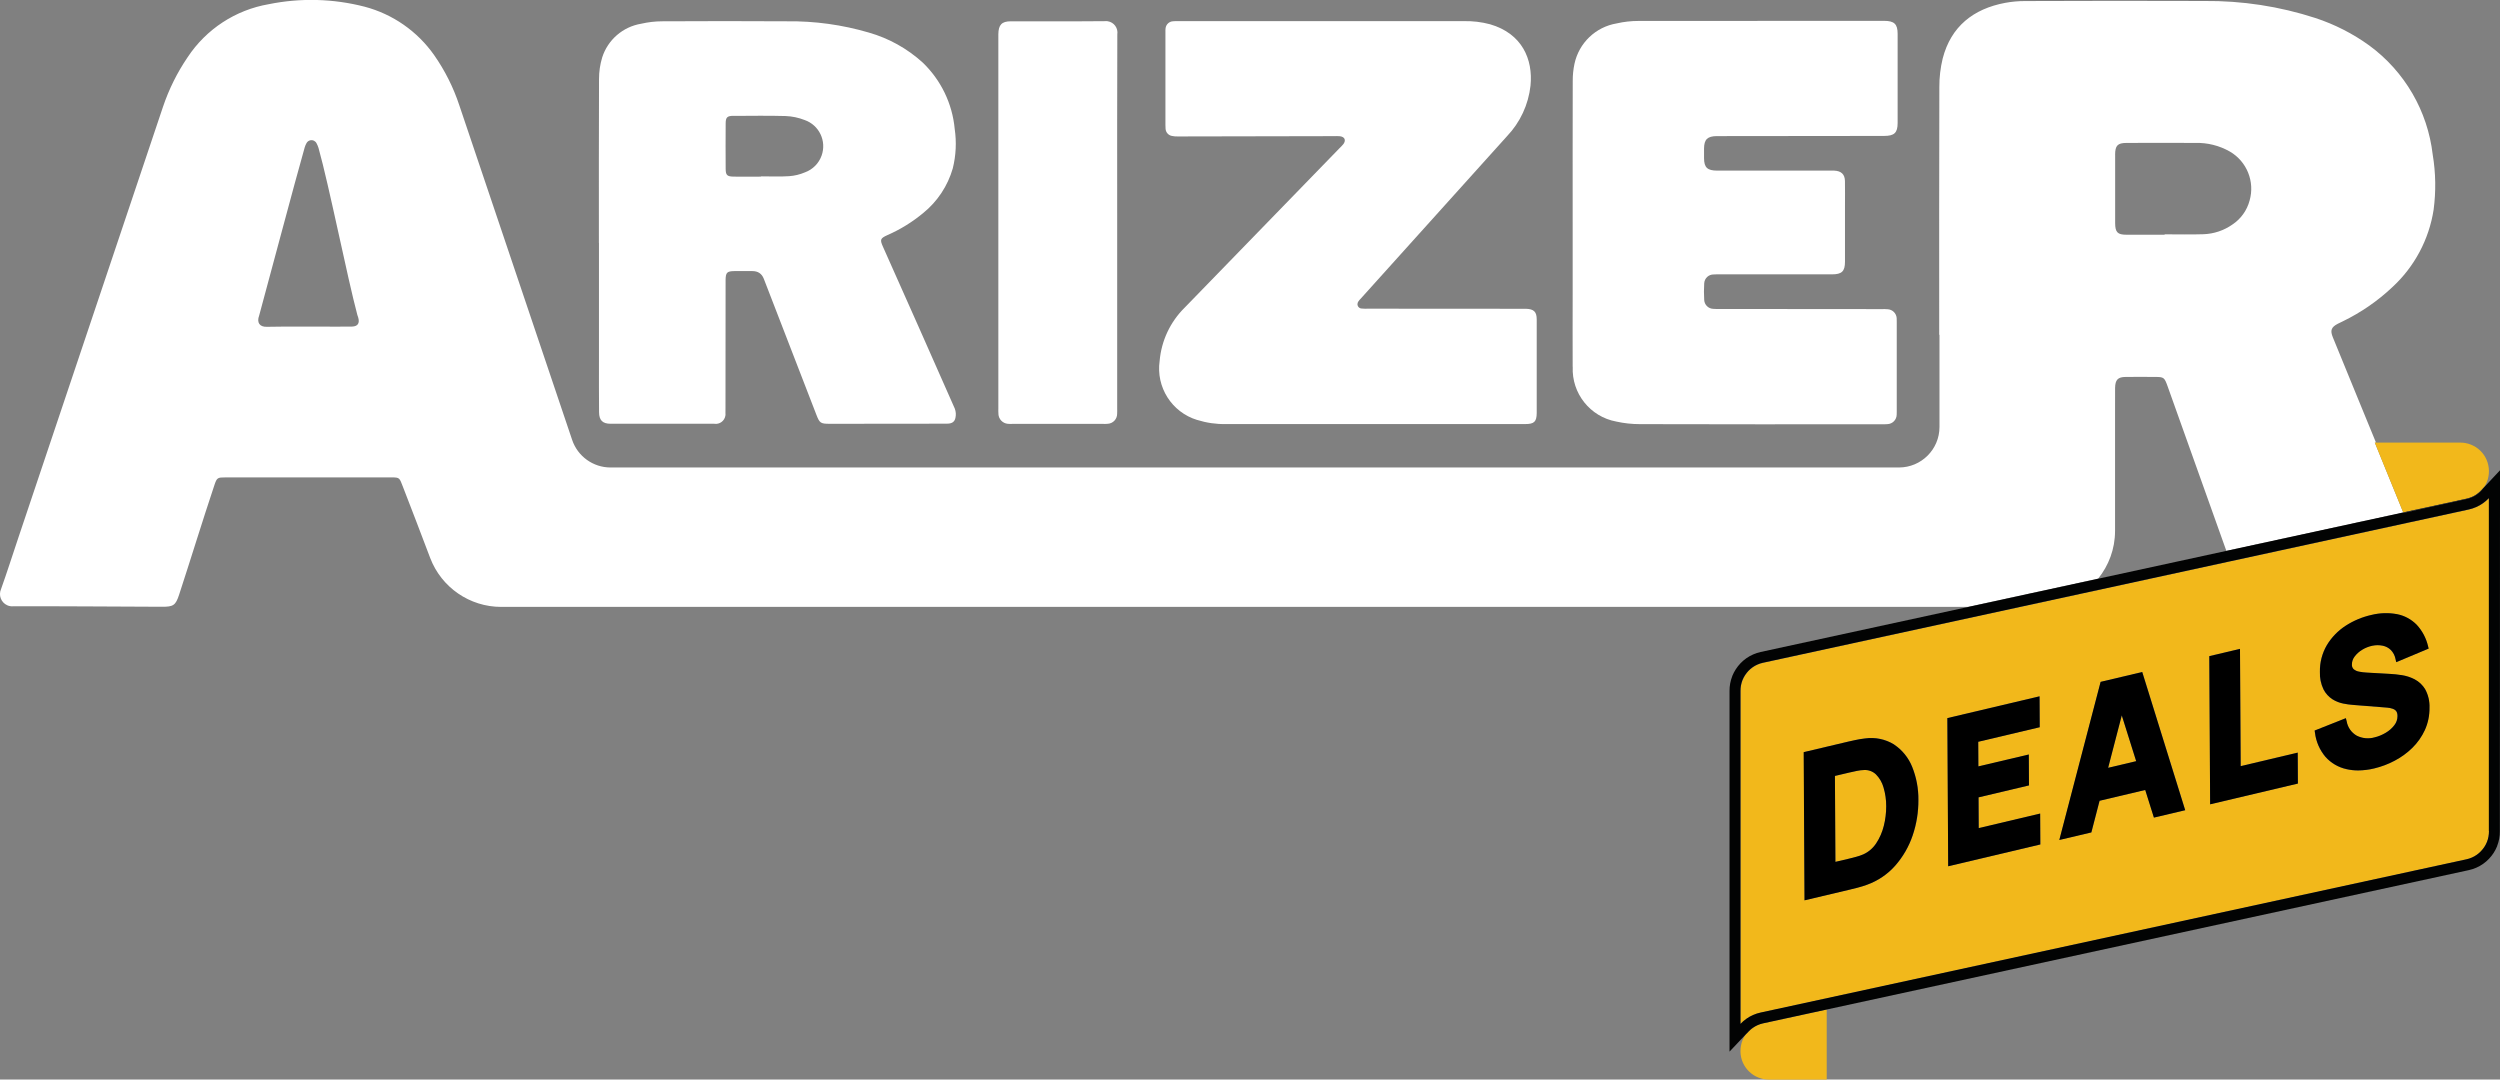
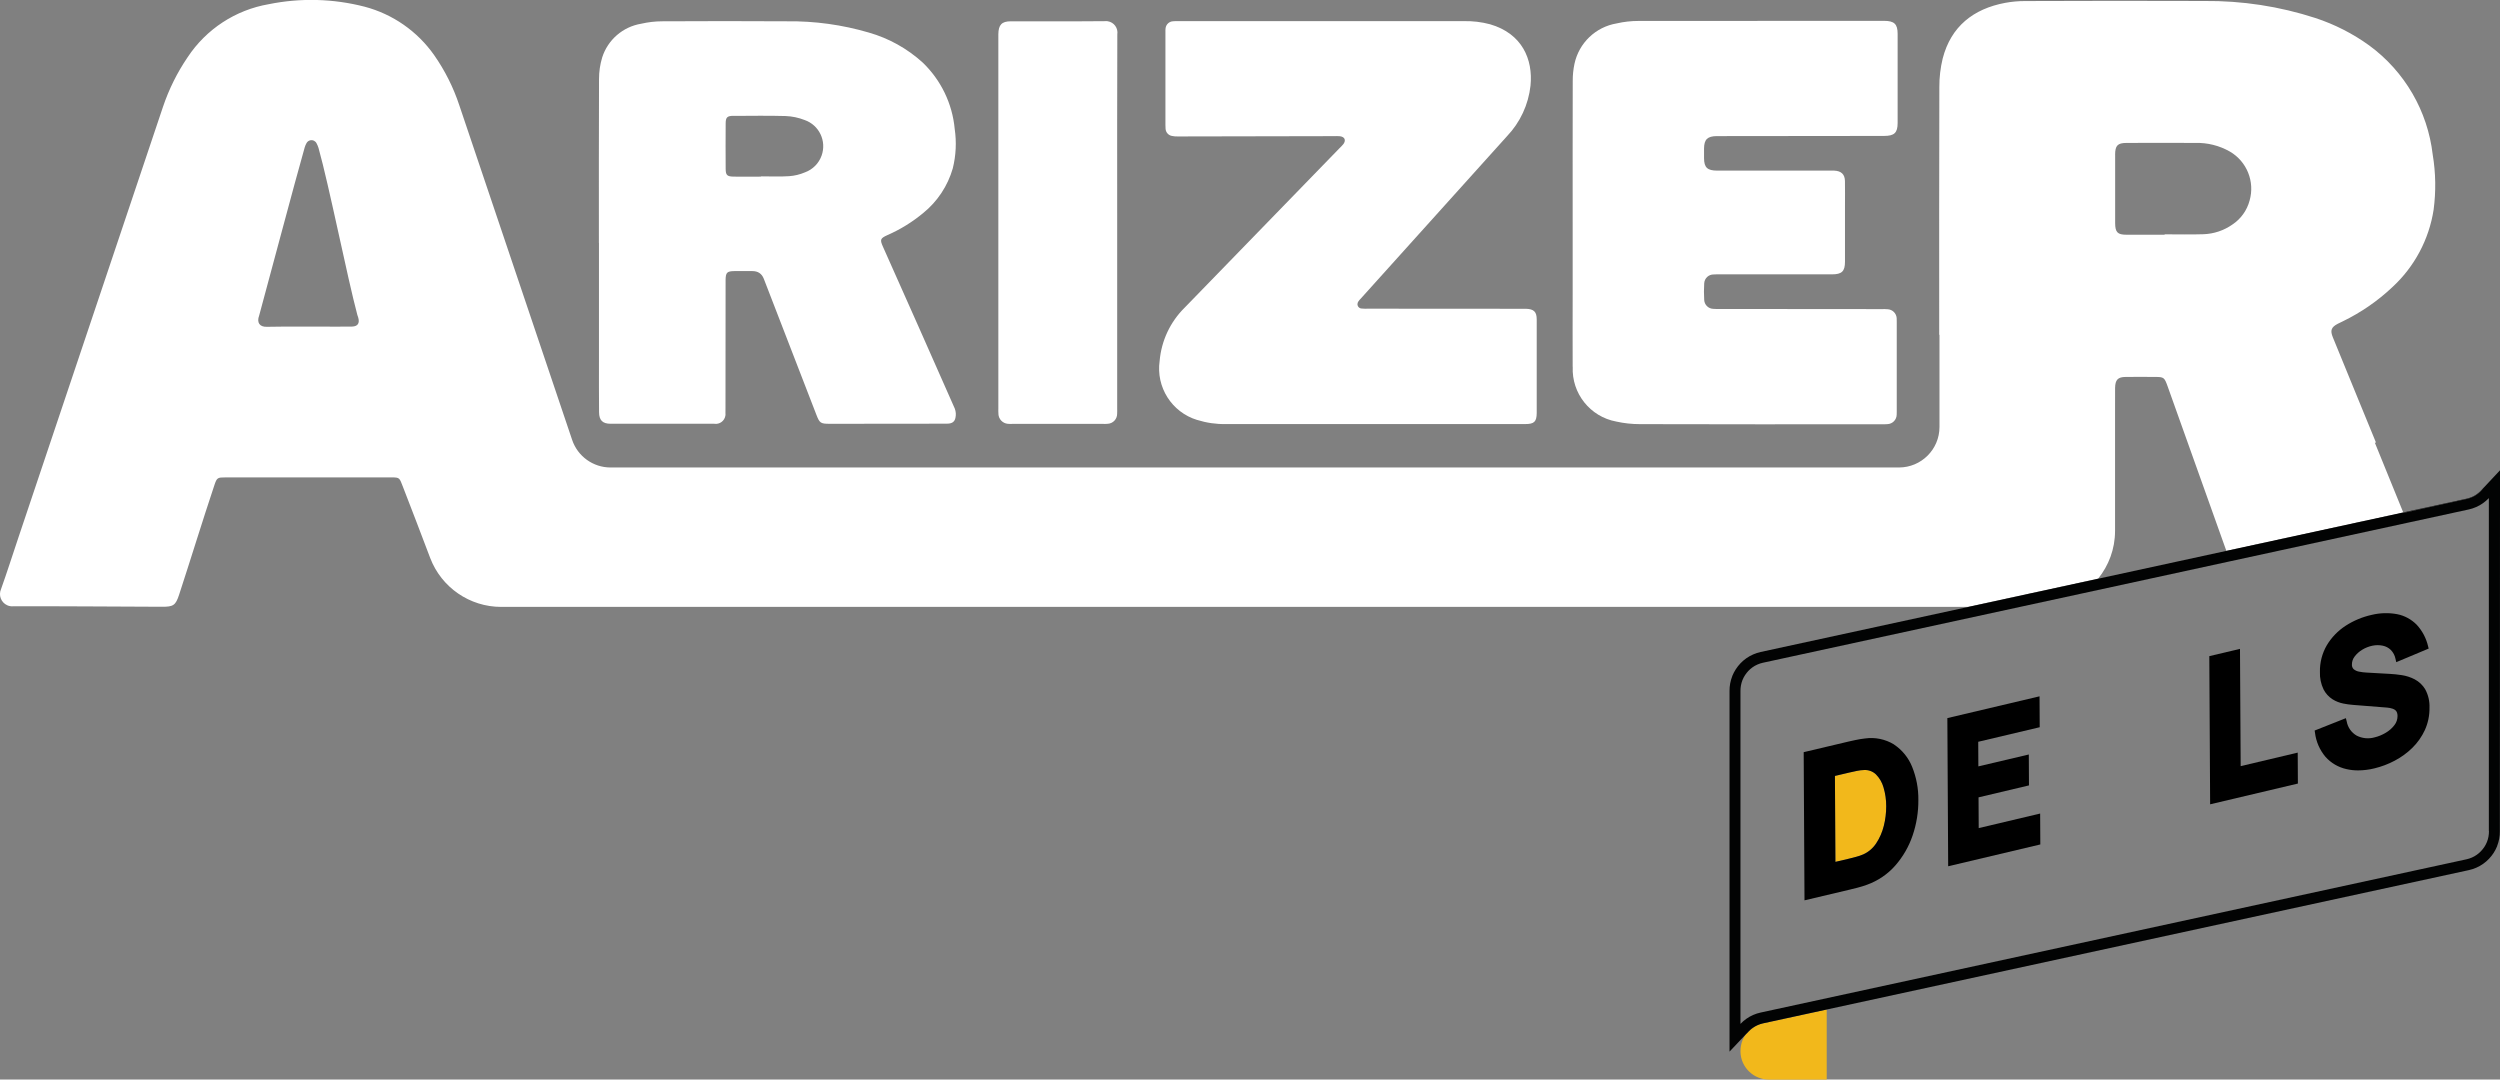
<svg xmlns="http://www.w3.org/2000/svg" id="Layer_2" viewBox="0 0 733.61 316.79">
  <rect x="0" y="0" width="733.61" height="316.79" fill="#808080" stroke="none" />
  <defs>
    <style>.cls-1{fill:none;}.cls-2{fill:#020303;}.cls-3{fill:#fff;}.cls-4{fill:#f2b81b;}</style>
  </defs>
  <g id="Layer_1-2">
    <g>
      <path class="cls-1" d="m104.84,92.41c-2.91-10.86-8.29-37.94-11.39-48.98-.14-.48-.34-.94-.58-1.38-.16-.32-.42-.59-.75-.75-.82-.41-1.81-.07-2.22.75-.21.37-.38.77-.5,1.18-3.02,10.61-10.38,38.44-13.37,49.36-.78,2.06.15,3.38,2.27,3.31,3.73-.15,22.87,0,25.01-.07h0c1.65-.06,2.24-1,1.79-2.6-.08-.28-.18-.55-.27-.82Z" />
      <path class="cls-1" d="m728.05,144.05c-.38.39-.79.75-1.24,1.06-.45.32-.93.59-1.44.81-.52.23-1.05.41-1.61.52l-18.13,3.96s0,.02,0,.02l18.11-3.98c.55-.12,1.09-.29,1.61-.52.51-.22.99-.49,1.44-.81.45-.31.86-.67,1.24-1.06.23-.25.44-.52.64-.79l-.03.03c-.19.26-.39.52-.61.76Z" />
      <path class="cls-1" d="m513.07,302.6c.37-.39.78-.74,1.23-1.06,0,0-.01,0-.02,0-.44.31-.85.67-1.23,1.06-.23.25-.43.51-.63.78l.07-.08c.18-.24.37-.49.57-.71Z" />
-       <path class="cls-1" d="m624.01,68.87c3.73.01,7.46,0,11.18,0v-.12c3.8,0,7.6.1,11.39-.03,3.05-.1,6-1.08,8.49-2.84,2.49-1.65,4.29-4.15,5.05-7.03h0c1.59-5.55-.79-11.47-5.78-14.38-3.08-1.76-6.58-2.63-10.13-2.54-6.74-.04-13.47-.02-20.21,0-2.61,0-3.34.76-3.34,3.48-.02,6.67-.02,13.34,0,20.01,0,2.73.7,3.44,3.34,3.44Z" />
      <path class="cls-1" d="m212.95,49.53c0,1.91.43,2.28,2.45,2.31,2.66.03,5.32,0,7.98,0v-.08c2.72,0,5.46.13,8.18-.05,1.61-.12,3.19-.5,4.67-1.13,2.28-.84,4.07-2.64,4.88-4.93,1.5-4.25-.72-8.91-4.96-10.41-1.8-.71-3.71-1.11-5.65-1.18-5.06-.16-10.13-.06-15.19-.04-1.89,0-2.34.41-2.36,2.2h0c-.03,4.44-.03,8.88,0,13.33Z" />
      <path class="cls-1" d="m632.38,110.61c-2.86-.02-5.73-.04-8.6,0-2.3.02-3.08.82-3.11,3.25-.04,2.77-.01,5.55-.01,8.32v33.63h0c0,5.32-1.86,10.18-4.96,14.01l37.62-8.17c-5.74-16.09-11.48-32.18-17.23-48.27-.95-2.66-1.1-2.77-3.71-2.77Z" />
      <path class="cls-1" d="m730.37,243.87c0,.55-.04,1.1-.14,1.64-.1.53-.24,1.04-.44,1.54-.2.5-.45.98-.74,1.43-.3.46-.64.89-1.02,1.29-.37.39-.78.74-1.23,1.05-.45.32-.93.59-1.44.81-.51.23-1.05.4-1.6.52l-207.09,44.96c-.76.16-1.5.4-2.21.71-.7.31-1.37.68-1.99,1.12-.61.43-1.18.92-1.69,1.46l-.04.05h0s.05-.04.05-.04c.52-.54,1.08-1.03,1.69-1.46.62-.44,1.29-.82,1.99-1.12.71-.31,1.45-.55,2.21-.71l207.09-44.96c.55-.12,1.09-.29,1.6-.52.51-.22.99-.49,1.44-.81.44-.31.85-.66,1.23-1.06.38-.4.72-.83,1.02-1.29.29-.45.54-.93.74-1.43.19-.5.34-1.01.44-1.54h0c.1-.54.15-1.09.14-1.64v-97.7h0v97.7Z" />
      <path class="cls-3" d="m175.76,71.33v34.79c0,4.96-.02,9.9.03,14.85.02,2.36,1.04,3.38,3.41,3.38,10.13.02,20.27.02,30.4,0,1.55.25,3.01-.82,3.26-2.37.04-.24.05-.49.02-.74.03-.56.01-1.13.01-1.69l.03-35.92v-1.51c.04-2.16.42-2.54,2.6-2.57,1.76-.01,3.51,0,5.26,0q2.47,0,3.35,2.25c5.15,13.32,10.3,26.64,15.45,39.96.92,2.38,1.25,2.6,3.83,2.6l25.72-.02c2.92,0,5.85,0,8.78-.02,1.36,0,2.19-.47,2.45-1.67.21-.9.15-1.85-.17-2.72-6.99-15.84-14.01-31.68-21.08-47.5-.95-2.13-.83-2.48,1.34-3.46,3.77-1.65,7.29-3.83,10.46-6.46,4.17-3.38,7.2-7.95,8.68-13.11.94-3.79,1.13-7.72.56-11.58-.69-7.43-4.05-14.37-9.45-19.52-4.51-4.08-9.89-7.07-15.73-8.74-7.79-2.29-15.88-3.41-24.01-3.31-12.21-.09-24.42-.05-36.64,0-2.07,0-4.14.25-6.16.71-5.38.89-9.81,4.72-11.46,9.92-.61,2.04-.92,4.15-.92,6.28-.07,16.05-.04,32.09-.04,48.14h.03Zm39.54-37.32c5.06-.01,10.13-.11,15.19.04,1.94.07,3.85.47,5.65,1.18,4.25,1.5,6.47,6.16,4.96,10.41-.81,2.29-2.6,4.1-4.88,4.93-1.48.63-3.06,1.02-4.67,1.13-2.72.18-5.45.05-8.18.05v.08c-2.66,0-5.33.03-7.98,0-2.02-.02-2.44-.4-2.45-2.31-.03-4.45-.03-8.89,0-13.34h0c.02-1.78.47-2.19,2.36-2.19Z" />
      <path class="cls-3" d="m461.51,107.63c-.35,7.79,5.09,14.65,12.76,16.07,2.28.51,4.61.76,6.94.76,23.71.06,47.41.07,71.11.03.52.02,1.04.01,1.56-.03,1.47-.07,2.65-1.26,2.69-2.73.02-.31.03-.63.02-.95v-26.32c.01-.38,0-.76-.02-1.13-.11-1.4-1.23-2.5-2.63-2.58-.58-.05-1.17-.06-1.75-.04-15.78-.01-31.56-.03-47.34-.04-.71.03-1.43.01-2.14-.04-1.41-.06-2.55-1.19-2.62-2.6-.1-1.63-.1-3.26,0-4.89.08-1.48,1.31-2.63,2.8-2.6.58-.05,1.17-.03,1.75-.03h32.93c2.91,0,3.83-.89,3.83-3.71.01-5.45,0-10.9,0-16.36,0-2.45.04-4.89-.01-7.33-.04-1.97-1.1-2.95-3.16-3.04-.46-.01-.91,0-1.36,0h-32.93c-2.93,0-3.88-.9-3.9-3.66v-2.82c.03-2.68.99-3.62,3.75-3.65.84-.02,1.68,0,2.53,0,15.52-.02,31.04-.03,46.55-.05,3.02,0,3.98-.92,3.98-3.81,0-8.72,0-17.44,0-26.14,0-2.88-.98-3.82-3.99-3.82-24.03,0-48.05.01-72.08.03-2.14,0-4.28.24-6.36.72-6.18,1.03-11.09,5.73-12.4,11.86-.35,1.65-.52,3.34-.51,5.03-.04,13.86-.02,27.71-.02,41.56v21.23c0,7.03-.04,14.05,0,21.06h.02Z" />
      <path class="cls-3" d="m351.28,123.22c2.74.86,5.6,1.28,8.47,1.22,14.21-.02,28.43-.02,42.64,0h45.19c2.64,0,3.34-.71,3.36-3.25.01-2.13,0-4.25,0-6.4v-21.06c0-2.25-.85-3.05-3.16-3.12-.39-.02-.78,0-1.18,0l-45.19-.03c-.58.03-1.17.02-1.75-.04-.71.02-1.3-.54-1.32-1.25,0-.29.08-.58.26-.82.21-.32.46-.61.73-.87,14.29-15.88,28.59-31.75,42.89-47.63,3.87-4.06,6.29-9.27,6.9-14.84.77-7.73-2.46-15.28-11.87-18.01-2.52-.67-5.12-.98-7.73-.92-27.91.02-55.82.02-83.73,0-.52-.02-1.04,0-1.56.04-1.13.05-2.06.91-2.2,2.04-.04.37-.06.75-.04,1.13v27.27c0,.38,0,.75.04,1.13.07,1.06.87,1.93,1.92,2.09.57.12,1.16.16,1.75.14l45.77-.09c.59-.03,1.18-.02,1.76.03,1.39.18,1.81,1.2.97,2.31-.37.44-.76.86-1.18,1.25-15.13,15.58-30.26,31.16-45.39,46.74-4.23,4.17-6.83,9.71-7.34,15.62-1.11,7.7,3.55,15.05,10.99,17.33Z" />
      <path class="cls-3" d="m292.98,121.52c.09,1.49,1.24,2.69,2.72,2.84.43.04.86.05,1.29.03h26.78c.43.02.86,0,1.29-.03,1.57-.09,2.78-1.4,2.76-2.97.04-.56.01-1.12.01-1.69v-57.15c0-17.49-.03-34.97.04-52.46.29-1.84-.97-3.57-2.82-3.86-.31-.05-.62-.05-.94-.02-9.17.09-18.35.02-27.51.04-2.63,0-3.61,1.04-3.64,3.78v109.79c-.02.56-.01,1.13.03,1.69h-.01Z" />
      <path class="cls-3" d="m620.65,155.83h0v-33.65c0-2.77-.02-5.55.01-8.32.04-2.43.81-3.23,3.11-3.25,2.87-.04,5.74-.02,8.6,0,2.61,0,2.76.12,3.71,2.77,5.74,16.09,11.49,32.18,17.23,48.27l51.91-11.27-8.35-20.51h.35c-1.71-4.17-3.42-8.33-5.13-12.5-2.51-6.13-5.02-12.26-7.53-18.39-.83-2.02-.49-2.95,1.42-3.96.52-.27,1.04-.51,1.56-.76,5.3-2.58,10.19-5.95,14.48-10,6.49-5.98,10.76-13.99,12.11-22.71.71-5.36.63-10.8-.26-16.13-1.47-12.82-8.22-24.45-18.63-32.08-4.81-3.48-10.14-6.19-15.78-8.05-10.53-3.42-21.54-5.11-32.61-5-17.54-.06-35.08-.06-52.62.02-1.96,0-3.91.17-5.83.53-9.32,1.75-15.9,6.91-18.33,16.33-.67,2.76-1,5.59-.98,8.43-.08,24.22-.04,48.43-.04,72.64h.08v27.05c0,6.57-5.33,11.89-11.89,11.89H179.16c-5.1,0-9.64-3.26-11.27-8.1-11.04-32.74-22.08-65.48-33.12-98.22-1.73-5.22-4.21-10.16-7.36-14.67-4.92-7.01-12.16-12.05-20.43-14.23-9.2-2.37-18.81-2.62-28.12-.73-9.74,1.68-18.35,7.31-23.8,15.56-3.07,4.51-5.5,9.41-7.24,14.58-14.15,42.14-28.3,84.29-42.44,126.43-1.69,5.03-3.29,10.07-5.07,15.06-.81,1.81,0,3.94,1.81,4.75.55.25,1.16.35,1.76.3,14.55-.05,29.09.1,43.64.14,3.31.01,4.01-.37,5.04-3.54,3.49-10.65,6.77-21.43,10.35-32.14.74-2.23.95-2.28,3.28-2.28h48.66c2.53,0,2.34.08,3.48,2.99,1.3,3.31,2.58,6.63,3.84,9.96,1.01,2.68,2.54,6.69,4.08,10.72,3.3,8.63,11.59,14.33,20.83,14.33h430.44l38.17-8.29c3.09-3.83,4.96-8.69,4.96-13.99Zm.02-110.41c0-2.71.73-3.47,3.34-3.48,6.74-.02,13.47-.04,20.21,0,3.54-.1,7.05.78,10.13,2.54,4.99,2.91,7.37,8.83,5.78,14.38h0c-.77,2.88-2.56,5.39-5.05,7.03-2.49,1.75-5.45,2.74-8.49,2.84-3.79.13-7.59.03-11.39.03v.12c-3.72,0-7.45.01-11.18,0-2.64,0-3.33-.71-3.34-3.44-.02-6.67-.02-13.34,0-20.01ZM103.33,95.83h0c-2.15.08-21.29-.08-25.01.07-2.13.08-3.05-1.25-2.27-3.31,2.99-10.93,10.35-38.75,13.37-49.36.12-.41.29-.81.5-1.18.41-.82,1.4-1.15,2.22-.75.32.16.59.42.75.75.24.44.43.9.58,1.38,3.1,11.04,8.48,38.11,11.39,48.98.09.27.19.54.27.82.45,1.6-.13,2.54-1.79,2.6Z" />
      <path class="cls-3" d="m705.29,150.48l-.02-.06h-.01s.03.08.03.08l.36-.08s0-.02,0-.02l-.35.08Z" />
-       <path class="cls-4" d="m705.22,150.39h.01s.02.03.02.03h.01s-.02-.06-.02-.06l.35-.08,18.15-3.94c.54-.12,1.06-.29,1.57-.51h.04c.49-.21.96-.48,1.4-.79.44-.31.84-.66,1.22-1.05l.04-.04.78-.83c-.04.06-.09.11-.14.17l.03-.03s.08-.09.11-.14l.05-.06c.07-.09.14-.18.2-.28.29-.45.54-.92.74-1.42.2-.5.35-1.02.44-1.55.1-.54.15-1.08.14-1.63,0-.57-.07-1.14-.19-1.71-.12-.56-.3-1.1-.53-1.62-.22-.5-.49-.97-.8-1.42-.31-.44-.67-.86-1.06-1.23-.39-.37-.82-.71-1.27-1-.46-.29-.94-.53-1.44-.73-.5-.2-1.02-.35-1.55-.45-.5-.09-1-.14-1.51-.14h-25.14l8.35,20.51Z" />
      <path class="cls-4" d="m515.78,300.81c-.5.22-.97.48-1.42.8-.44.31-.85.67-1.22,1.06l-.04.04-.73.77c.04-.06.09-.11.13-.17l-.07.08s-.05.06-.08.1l-.05.05c-.08.11-.17.23-.25.35-.59.9-.99,1.92-1.18,2.98-.1.54-.15,1.08-.14,1.63,0,1.15.25,2.28.71,3.33.22.5.49.97.81,1.42.31.44.67.85,1.06,1.23.39.37.82.7,1.27,1,.46.29.94.53,1.44.73.5.2,1.02.35,1.55.45.53.1,1.06.14,1.6.14h16.87v-20.56l-18.65,4.05c-.55.12-1.09.29-1.6.52Z" />
-       <path class="cls-4" d="m512.47,298.96c.62-.44,1.29-.82,1.99-1.12.71-.31,1.45-.55,2.21-.71l207.09-44.96c.55-.12,1.09-.29,1.6-.52.51-.22.99-.49,1.44-.81.44-.31.85-.66,1.23-1.05.38-.4.72-.83,1.02-1.29.29-.45.54-.93.74-1.43.19-.5.34-1.01.44-1.54.1-.54.15-1.09.14-1.64v-97.7l-.04.05c-.52.54-1.09,1.03-1.7,1.46-.62.44-1.29.82-1.99,1.12-.71.32-1.45.56-2.21.72l-17.58,3.82-52.44,11.39-43.37,9.42-18.26,3.96-75.43,16.38c-.55.12-1.09.29-1.6.52-.51.22-.99.49-1.44.81-.44.31-.86.67-1.23,1.06-.37.4-.71.82-1,1.28-.29.45-.54.93-.74,1.43-.2.5-.34,1.02-.44,1.55-.1.54-.15,1.09-.14,1.64v97.68l.04-.05c.52-.54,1.08-1.03,1.69-1.46Zm190.9-89.79c-.08-.25-.22-.47-.4-.66-.24-.23-.54-.4-.85-.51-.53-.19-1.09-.3-1.65-.34l-10.1-.8c-.92-.07-1.83-.2-2.73-.38-1.13-.22-2.21-.64-3.19-1.25-1.13-.72-2.04-1.72-2.65-2.91-.76-1.59-1.13-3.35-1.06-5.12-.06-2.77.65-5.5,2.05-7.89,1.38-2.28,3.26-4.22,5.5-5.67,2.31-1.5,4.87-2.57,7.56-3.17,2.48-.62,5.05-.69,7.56-.22,2.18.44,4.18,1.52,5.74,3.11,1.63,1.77,2.78,3.93,3.32,6.27l.18.71-9.51,3.99-.22-.96c-.19-.99-.67-1.91-1.38-2.63-.66-.64-1.48-1.07-2.38-1.25-1-.21-2.03-.2-3.03.01-1.06.22-2.07.62-2.98,1.18-.87.52-1.63,1.2-2.24,2.01-.51.65-.78,1.46-.78,2.28-.05.52.13,1.04.5,1.41.46.38,1.02.63,1.6.73.76.15,1.53.25,2.31.28l6.77.38c1.02.05,2.18.17,3.43.36,1.32.2,2.59.61,3.78,1.22,1.3.68,2.38,1.71,3.13,2.97h-.01c.89,1.64,1.32,3.51,1.25,5.38.03,2.25-.43,4.48-1.35,6.54-.9,1.95-2.14,3.73-3.68,5.23-1.54,1.51-3.29,2.78-5.2,3.78-1.88,1-3.89,1.75-5.96,2.25-1.55.38-3.13.57-4.73.59-1.16,0-2.32-.12-3.45-.38-2.38-.52-4.53-1.79-6.16-3.61-1.69-2-2.76-4.45-3.07-7.06l-.1-.65,9.16-3.63.24.93c.3,1.78,1.39,3.32,2.96,4.21,1.61.81,3.47.99,5.21.5,1.15-.28,2.26-.73,3.27-1.34.99-.57,1.85-1.34,2.54-2.24.6-.77.92-1.71.91-2.68,0-.32-.05-.64-.14-.95Zm-46.05-18.75l.19,34.4,16.74-3.96.05,9.07-25.76,6.09-.24-43.48,9.01-2.13Zm-40.89,9.67l12.21-2.89,12.61,40.55-9.18,2.17-2.55-8.11-13.4,3.17-2.41,9.28-9.4,2.22,12.12-46.4Zm-17.93,4.24l.05,9.07-18.04,4.27.04,7.23,14.8-3.49.05,9.07-14.8,3.5.05,9.03,18.03-4.27.05,9.07-27.05,6.4-.24-43.48,27.05-6.4Zm-55.96,13.25c.31-.07.94-.21,1.91-.42.94-.21,1.88-.37,2.84-.47,2.96-.43,5.98.19,8.53,1.76v.02c2.4,1.6,4.25,3.89,5.32,6.56,1.24,3.08,1.86,6.37,1.82,9.69.03,3.55-.54,7.09-1.69,10.45-1.1,3.25-2.83,6.25-5.09,8.82-2.25,2.54-5.1,4.47-8.28,5.62-.93.34-1.88.63-2.84.88-.95.24-1.59.4-1.9.47l-13.6,3.22-.24-43.48,13.23-3.13Z" />
-       <polygon class="cls-4" points="622.62 209.91 618.62 225.3 626.85 223.36 622.62 209.91" />
      <path class="cls-4" d="m542.7,251.94c.48-.11,1.13-.28,1.94-.5.73-.19,1.44-.44,2.13-.73,1.54-.7,2.85-1.82,3.78-3.23,1.03-1.56,1.79-3.3,2.24-5.12.48-1.89.72-3.83.71-5.78h0c0-1.87-.26-3.72-.79-5.52-.4-1.45-1.17-2.76-2.23-3.83-.94-.9-2.2-1.36-3.5-1.27-.7.01-1.4.1-2.09.25-.82.17-1.48.32-1.95.43l-4.49,1.06.14,25.22,4.11-.97Z" />
      <path class="cls-2" d="m705.64,150.4l18.13-3.96c.55-.12,1.09-.29,1.61-.52.51-.22.99-.49,1.44-.81.45-.31.86-.67,1.24-1.06.22-.24.42-.5.61-.76.04-.06.1-.11.14-.17l-.78.83-.04.04c-.37.39-.78.74-1.22,1.05-.44.31-.91.58-1.4.79h-.04c-.5.22-1.03.4-1.57.51l-18.15,3.94-.35.08.02.06.02.06.35-.08Z" />
      <path class="cls-2" d="m728.85,143.06l-.05.06s-.08.09-.11.14c-.2.27-.41.54-.64.79-.38.39-.79.75-1.24,1.06-.45.32-.93.59-1.44.81-.52.23-1.06.41-1.61.52l-18.11,3.98-.36.08-.03-.08-.02-.04h-.01s-51.91,11.27-51.91,11.27l-37.62,8.17-38.17,8.29-60.87,13.21c-.76.16-1.51.41-2.22.73-.71.31-1.38.69-2.01,1.13-.61.43-1.18.92-1.7,1.47-.51.54-.97,1.12-1.37,1.74-.4.63-.75,1.29-1.03,1.98v.03c-.55,1.4-.83,2.89-.81,4.39v105.8l4.78-5.06.05-.05s.05-.06.08-.1c.2-.27.4-.53.63-.78.37-.39.79-.74,1.23-1.06,0,0,.01,0,.02,0-.44.31-.85.66-1.23,1.06-.21.23-.39.47-.57.71-.04.06-.09.11-.13.17l.73-.77.04-.04c.37-.39.78-.75,1.22-1.06.44-.31.92-.58,1.42-.8.52-.23,1.05-.4,1.6-.52l18.65-4.05h0s0,0,0,0l188.4-40.9c.76-.16,1.51-.41,2.22-.72.71-.31,1.39-.69,2.02-1.14.62-.43,1.19-.93,1.7-1.47.5-.53.96-1.11,1.36-1.72.4-.63.75-1.29,1.03-1.98v-.05c.27-.69.47-1.4.61-2.13.14-.74.2-1.49.19-2.25l.04-97.7v-8.17l-4.75,5.07Zm1.52,100.81c0,.55-.04,1.1-.14,1.64h0c-.1.52-.24,1.04-.44,1.54-.2.5-.45.98-.74,1.43-.3.46-.64.89-1.02,1.29-.37.39-.78.75-1.23,1.06-.45.32-.93.59-1.44.81-.51.23-1.05.4-1.6.52l-207.09,44.96c-.76.16-1.5.4-2.21.71-.7.31-1.37.68-1.99,1.12-.61.43-1.18.92-1.69,1.46l-.05.05h0v-97.69c0-.55.04-1.1.14-1.64.1-.53.25-1.05.44-1.55.2-.5.45-.98.74-1.43.3-.46.63-.88,1-1.28.38-.39.79-.75,1.23-1.06.45-.32.93-.59,1.44-.81.51-.23,1.05-.4,1.6-.52l75.43-16.38,18.26-3.96,43.37-9.42,52.44-11.39,17.58-3.82c.76-.16,1.5-.41,2.21-.72.7-.3,1.37-.68,1.99-1.12.61-.43,1.18-.92,1.7-1.46l.04-.05h0s0,97.7,0,97.7Z" />
      <path d="m543.13,260.97c.31-.07.95-.23,1.9-.47.96-.24,1.91-.54,2.84-.88,3.19-1.15,6.04-3.08,8.28-5.62,2.26-2.58,3.99-5.57,5.09-8.82,1.15-3.36,1.72-6.9,1.69-10.45.04-3.32-.58-6.61-1.82-9.69-1.07-2.68-2.93-4.97-5.32-6.56v-.02c-2.55-1.56-5.57-2.18-8.53-1.76-.95.11-1.9.26-2.84.47-.96.21-1.6.35-1.91.42l-13.23,3.13.24,43.48,13.6-3.22Zm-.19-34.33c.47-.11,1.13-.26,1.95-.43.69-.15,1.39-.24,2.09-.25,1.29-.09,2.56.38,3.5,1.27,1.06,1.07,1.82,2.38,2.23,3.83.53,1.79.8,3.65.79,5.52h0c0,1.95-.23,3.89-.71,5.78-.45,1.82-1.2,3.55-2.24,5.12-.93,1.41-2.24,2.54-3.78,3.23-.69.3-1.4.54-2.13.73-.82.22-1.47.39-1.94.5l-4.11.97-.14-25.22,4.49-1.06Z" />
      <polygon points="598.72 247.8 598.67 238.73 580.64 243 580.59 233.98 595.39 230.47 595.34 221.4 580.54 224.89 580.5 217.67 598.54 213.4 598.49 204.33 571.44 210.72 571.68 254.2 598.72 247.8" />
-       <path d="m616.1,234.98l13.4-3.17,2.55,8.11,9.18-2.17-12.61-40.55-12.21,2.89-12.12,46.4,9.4-2.22,2.41-9.28Zm6.52-25.07l4.23,13.45-8.23,1.95,4-15.39Z" />
      <polygon points="674.3 229.93 674.25 220.85 657.51 224.82 657.31 190.41 648.31 192.54 648.55 236.02 674.3 229.93" />
      <path d="m700.06,215.04c-1.02.61-2.12,1.07-3.27,1.34-1.74.49-3.6.31-5.21-.5-1.57-.89-2.65-2.43-2.96-4.21l-.24-.93-9.16,3.63.1.65c.31,2.6,1.38,5.05,3.07,7.06,1.62,1.82,3.77,3.08,6.16,3.61,1.13.26,2.29.39,3.45.38,1.59-.01,3.18-.21,4.73-.59,2.07-.5,4.08-1.25,5.96-2.25,1.91-1,3.66-2.27,5.2-3.78,1.53-1.5,2.78-3.28,3.68-5.23.92-2.05,1.39-4.28,1.35-6.54.08-1.88-.35-3.74-1.25-5.39h.01c-.75-1.25-1.83-2.28-3.13-2.96-1.19-.61-2.46-1.02-3.78-1.22-1.25-.19-2.41-.31-3.43-.36l-6.77-.38c-.77-.03-1.55-.13-2.31-.28-.59-.1-1.14-.35-1.6-.73-.37-.37-.55-.89-.5-1.41,0-.83.28-1.63.78-2.28.61-.81,1.37-1.49,2.24-2.01.92-.56,1.93-.96,2.98-1.18,1-.21,2.03-.22,3.03-.01.9.18,1.72.61,2.38,1.25.71.72,1.19,1.64,1.38,2.63l.22.96,9.51-3.99-.18-.71c-.55-2.34-1.69-4.5-3.32-6.27-1.56-1.59-3.56-2.68-5.74-3.11-2.51-.47-5.09-.39-7.56.22-2.69.6-5.25,1.68-7.56,3.17-2.24,1.45-4.12,3.39-5.5,5.67-1.4,2.39-2.11,5.12-2.05,7.89-.07,1.77.3,3.52,1.06,5.12.61,1.19,1.52,2.19,2.65,2.91.98.61,2.06,1.03,3.19,1.25.9.18,1.81.3,2.73.38l10.1.8c.56.04,1.12.16,1.65.34.32.11.61.28.85.51.18.19.32.41.4.66.1.31.14.62.14.95,0,.97-.31,1.92-.91,2.68-.69.91-1.56,1.67-2.54,2.24Z" />
    </g>
  </g>
</svg>